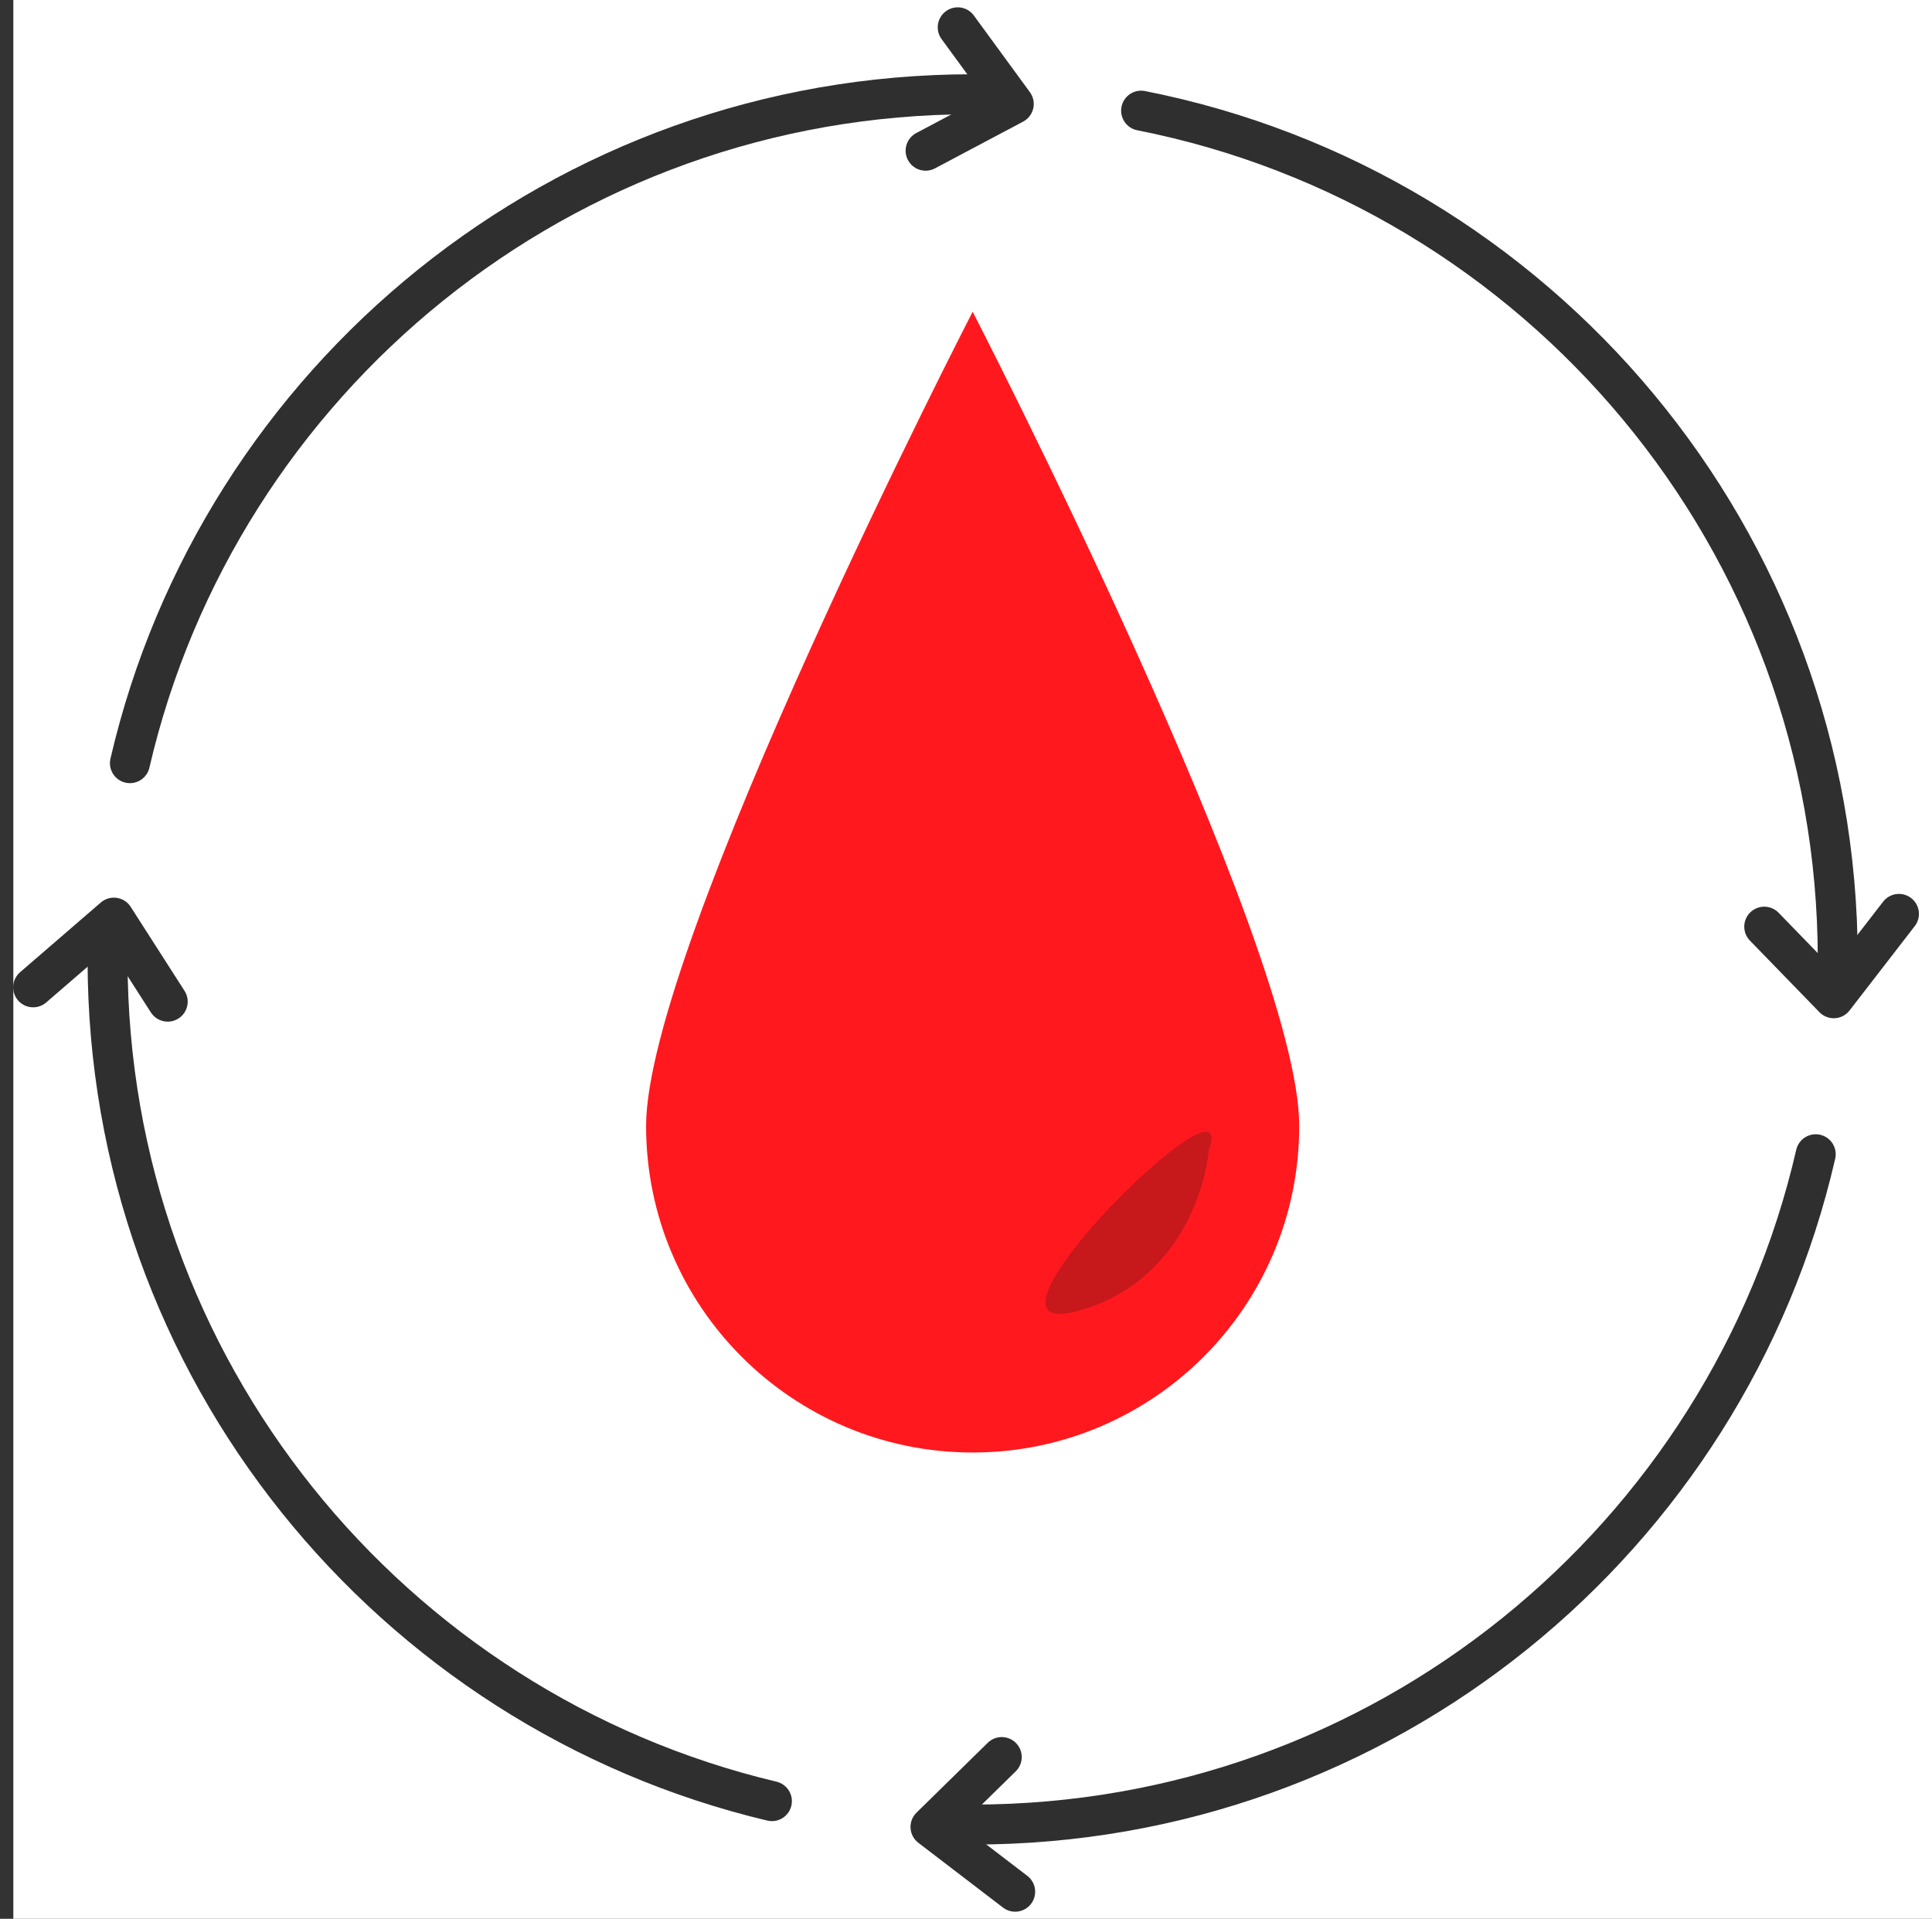
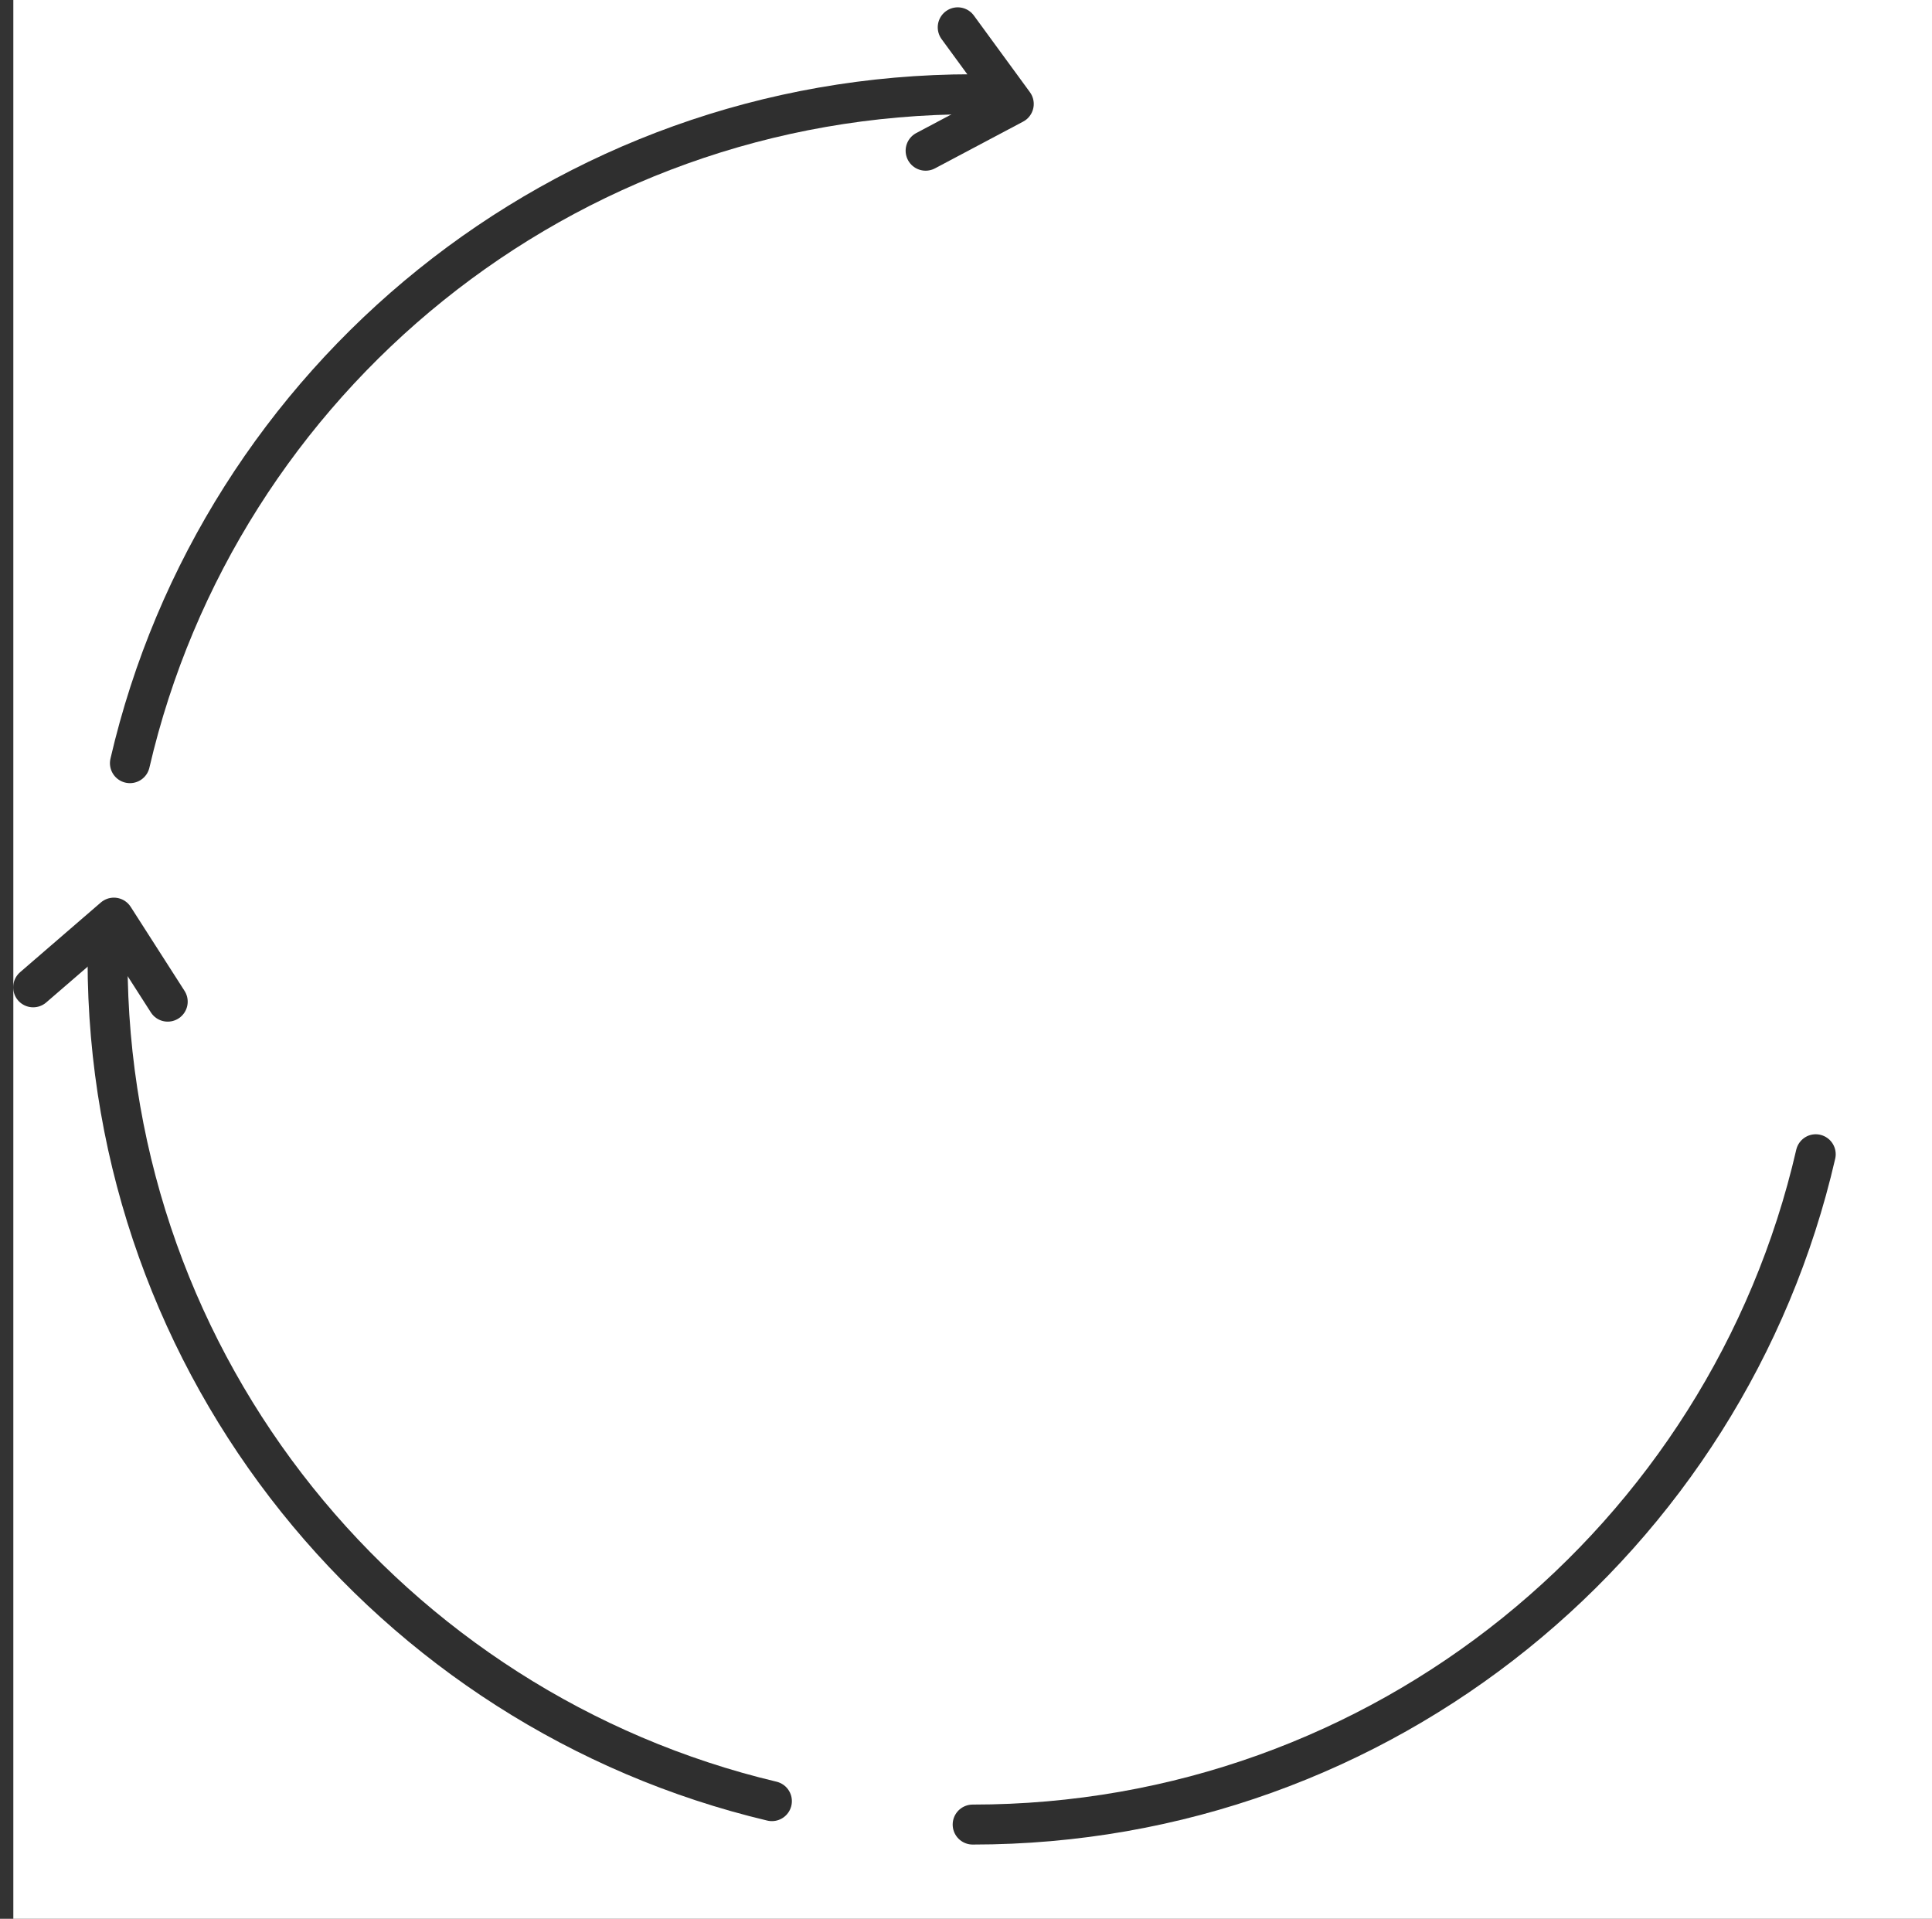
<svg xmlns="http://www.w3.org/2000/svg" width="145" height="144" viewBox="0 0 145 144" fill="none">
  <rect x="0" y="0" width="145" height="144" fill="#333333" stroke="none" />
  <g id="Frame 35">
    <rect width="144" height="144" transform="translate(1)" fill="white" />
-     <path id="Ellipse 14" d="M97.51 84.496C97.51 98.032 86.536 109.006 73 109.006C59.464 109.006 48.49 98.032 48.49 84.496C48.49 70.96 73 23.393 73 23.393C73 23.393 97.51 70.96 97.51 84.496Z" fill="#FF191E" />
-     <path id="Vector 22" d="M90.706 86.357C90.443 89.592 88.083 96.534 80.739 98.422C71.559 100.782 93.379 79.311 90.706 86.357Z" fill="#C7181C" />
    <path id="Ellipse 19" d="M73 7.073C42.208 7.073 16.422 28.509 9.751 57.273" stroke="#2F2F2F" stroke-width="3" stroke-linecap="round" />
    <path id="Ellipse 18" d="M8.073 72C8.073 102.671 29.34 128.374 57.932 135.169" stroke="#2F2F2F" stroke-width="3" stroke-linecap="round" />
    <path id="Ellipse 17" d="M73 136.927C103.83 136.927 129.641 115.439 136.273 86.622" stroke="#2F2F2F" stroke-width="3" stroke-linecap="round" />
-     <path id="Ellipse 16" d="M85.643 8.304C115.449 14.186 137.927 40.468 137.927 72" stroke="#2F2F2F" stroke-width="3" stroke-linecap="round" />
-     <path id="Vector 23" d="M142.519 68.584L137.626 74.915L132.41 69.543" stroke="#2F2F2F" stroke-width="3" stroke-linecap="round" stroke-linejoin="round" />
-     <path id="Vector 24" d="M76.19 141.966L69.835 137.104L75.183 131.861" stroke="#2F2F2F" stroke-width="3" stroke-linecap="round" stroke-linejoin="round" />
    <path id="Vector 25" d="M2.489 74.095L8.546 68.865L12.587 75.17" stroke="#2F2F2F" stroke-width="3" stroke-linecap="round" stroke-linejoin="round" />
    <path id="Vector 26" d="M71.879 2.05L76.085 7.802L69.469 11.31" stroke="#2F2F2F" stroke-width="3" stroke-linecap="round" stroke-linejoin="round" />
  </g>
</svg>